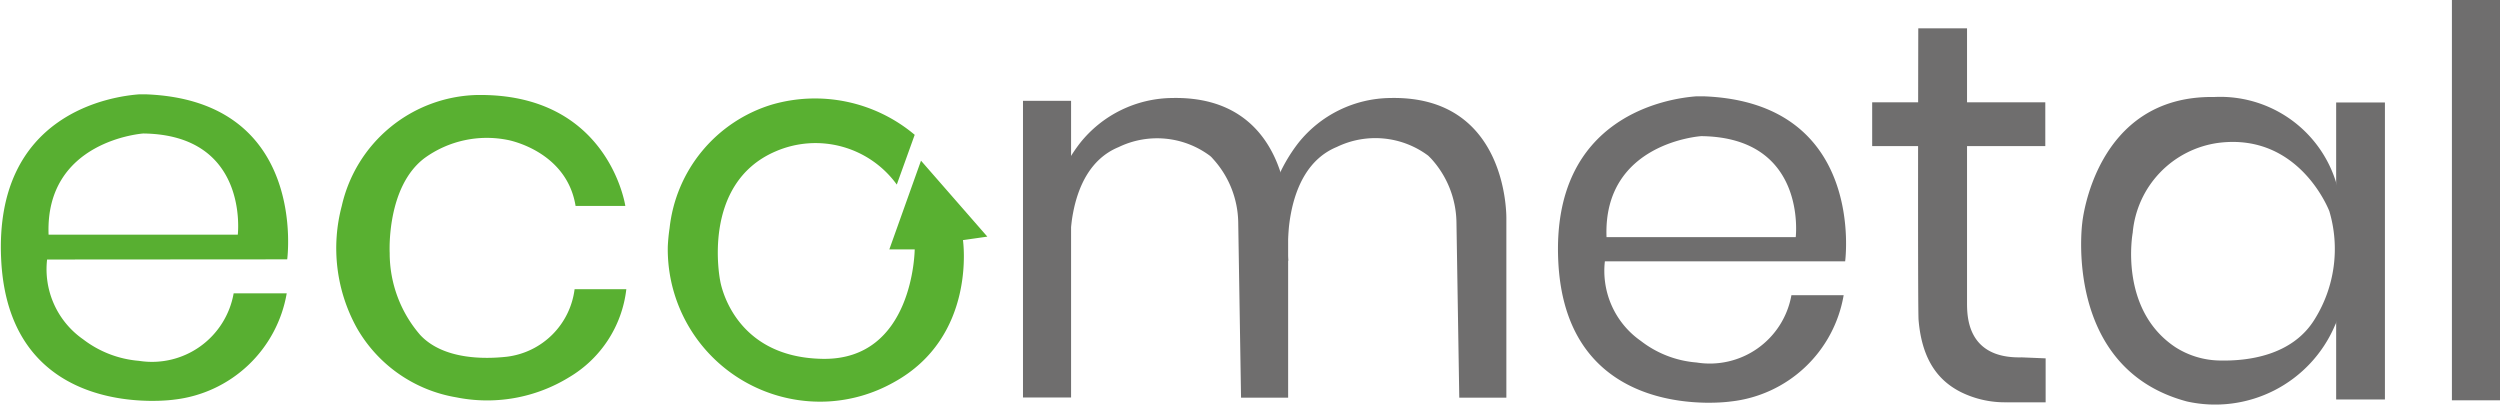
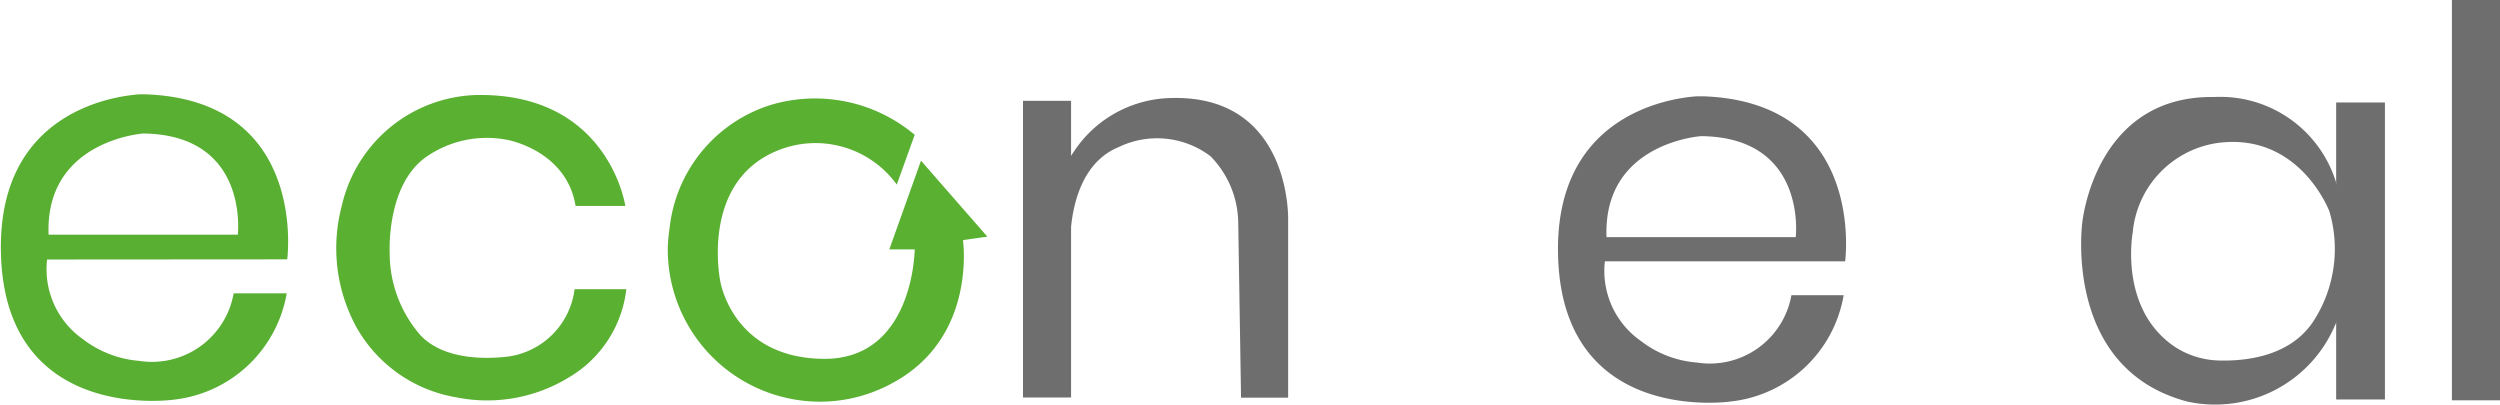
<svg xmlns="http://www.w3.org/2000/svg" id="Шар_1" data-name="Шар 1" viewBox="0 0 150.76 24.41">
  <defs>
    <style>.cls-1{fill:#58af31;}.cls-2{fill:#59b031;}.cls-3{fill:#6f6e6e;}</style>
  </defs>
  <path class="cls-1" d="M51.94,36.43s1.28-9.55-8.48-9.95H43c-1.6.12-8.73,1.12-8.31,9.94.47,9.92,10.42,8.47,10.42,8.47a7.78,7.78,0,0,0,6.8-6.41H48.71A5,5,0,0,1,43,42.55a6.38,6.38,0,0,1-3.37-1.3,5.15,5.15,0,0,1-2.17-4.81Zm-8.68-7.59c6.41.08,5.7,6.1,5.7,6.1H37.55C37.33,29.25,43.26,28.84,43.26,28.84Z" transform="translate(-34.62 -20.79)" />
  <path class="cls-2" d="M69.33,33.21h3s-1-6.84-9-6.69a8.58,8.58,0,0,0-8.1,6.69,9.93,9.93,0,0,0,.9,7.34,8.53,8.53,0,0,0,6,4.2,9.43,9.43,0,0,0,6.81-1.21,7.11,7.11,0,0,0,3.45-5.31l-3.12,0a4.69,4.69,0,0,1-4.07,4.07c-1.33.15-3.84.19-5.24-1.31a7.53,7.53,0,0,1-1.84-4.94s-.22-4,2.12-5.74a6.4,6.4,0,0,1,5-1.08S68.79,29.87,69.33,33.21Z" transform="translate(-34.62 -20.79)" />
  <path class="cls-2" d="M89.78,28.92l-1.08,3a6.05,6.05,0,0,0-7.31-2c-4.54,1.95-3.34,7.8-3.34,7.8s.7,4.63,6.19,4.71,5.54-6.6,5.54-6.6H88.25l1.91-5.35,4,4.58-1.47.21s.86,5.84-4.2,8.59A9.08,9.08,0,0,1,84.56,45a9.19,9.19,0,0,1-9.67-9.33A10.66,10.66,0,0,1,75,34.54a8.77,8.77,0,0,1,6.16-7.44A9.34,9.34,0,0,1,89.78,28.92Z" transform="translate(-34.62 -20.79)" />
-   <path class="cls-3" d="M122.62,44.77h2.84V34s.18-7.46-7-7.3a7.19,7.19,0,0,0-5.56,2.73,9.7,9.7,0,0,0-1.31,2.29v4.79l.72,0s-.53-5.44,2.93-6.86a5.33,5.33,0,0,1,5.51.53l.16.16h0a5.82,5.82,0,0,1,1.54,3.84Z" transform="translate(-34.62 -20.79)" />
  <path class="cls-3" d="M109.46,44.77h2.84V34s.18-7.46-7-7.3a7.19,7.19,0,0,0-5.56,2.73,9.7,9.7,0,0,0-1.31,2.29v4.79l.75,0s-.56-5.43,2.9-6.85a5.33,5.33,0,0,1,5.51.53,1.21,1.21,0,0,1,.16.16h0a5.82,5.82,0,0,1,1.54,3.84Z" transform="translate(-34.62 -20.79)" />
  <rect class="cls-3" x="61.69" y="6.08" width="2.9" height="17.89" />
  <path class="cls-3" d="M145.89,36.55s1.28-9.55-8.48-9.95h-.51c-1.6.12-8.73,1.13-8.31,9.94C129.06,46.47,139,45,139,45a7.76,7.76,0,0,0,6.8-6.41h-3.15a5,5,0,0,1-5.72,4.06,6.29,6.29,0,0,1-3.36-1.3,5.15,5.15,0,0,1-2.17-4.8ZM137.21,29c6.41.07,5.7,6.09,5.7,6.09H131.5C131.28,29.38,137.21,29,137.21,29Z" transform="translate(-34.62 -20.79)" />
-   <path class="cls-3" d="M150.3,22.5h2.94v16c0,.16,0,.32,0,.48,0,.79-.06,3.44,3.29,3.36l1.45.06v2.65h-2.37a6,6,0,0,1-2.73-.61c-1.23-.62-2.34-1.77-2.56-4.33C150.26,39.7,150.3,22.5,150.3,22.5Z" transform="translate(-34.62 -20.79)" />
-   <rect class="cls-3" x="112.9" y="6.17" width="10.44" height="2.64" />
  <rect class="cls-3" x="140.88" y="6.18" width="2.94" height="17.91" />
  <path class="cls-3" d="M175.79,33.29a7.31,7.31,0,0,0-7.65-6.65c-7.21-.11-7.95,7.58-7.95,7.58S159,43,166.5,45a7.85,7.85,0,0,0,8.92-4.57C178.21,34.37,175.79,33.29,175.79,33.29ZM174.23,40c-1.36,2.27-4.12,2.57-5.76,2.53a5.09,5.09,0,0,1-2.66-.8c-3.44-2.28-2.58-6.9-2.58-6.9a6,6,0,0,1,5.21-5.43c4.87-.59,6.65,4.13,6.65,4.13A8,8,0,0,1,174.23,40Z" transform="translate(-34.62 -20.79)" />
  <rect class="cls-3" x="147.86" width="2.9" height="24.14" />
</svg>